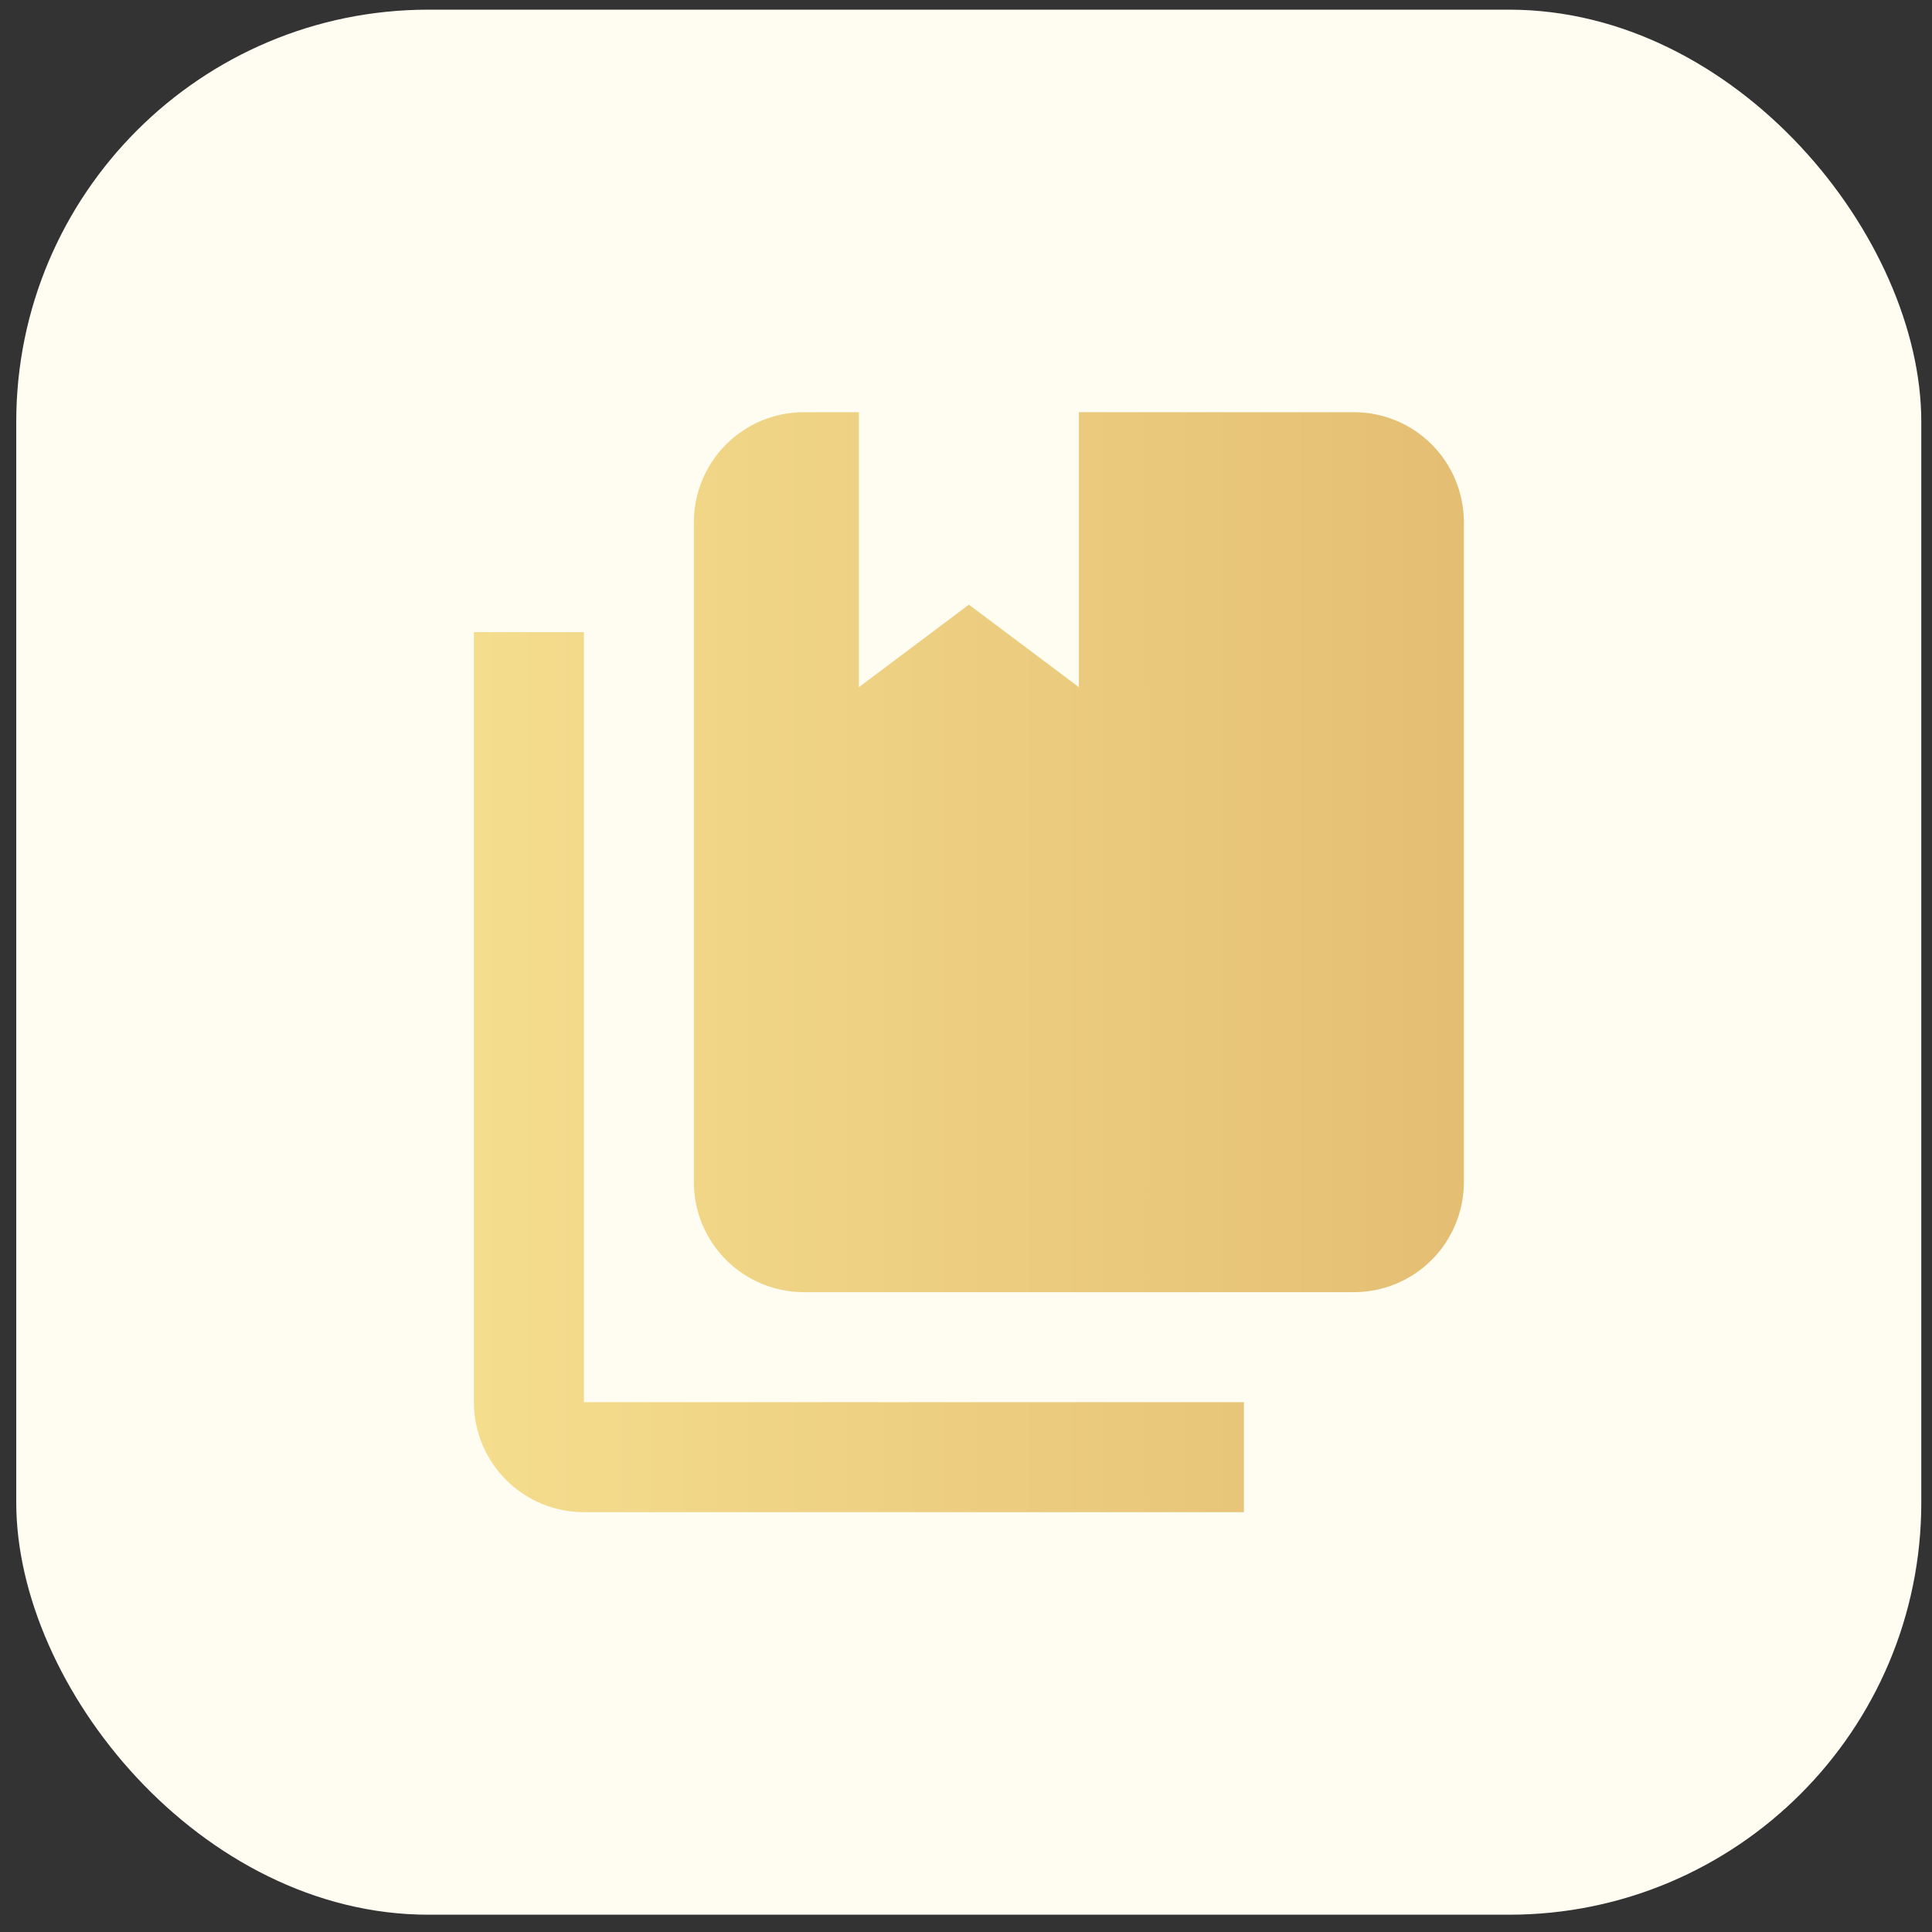
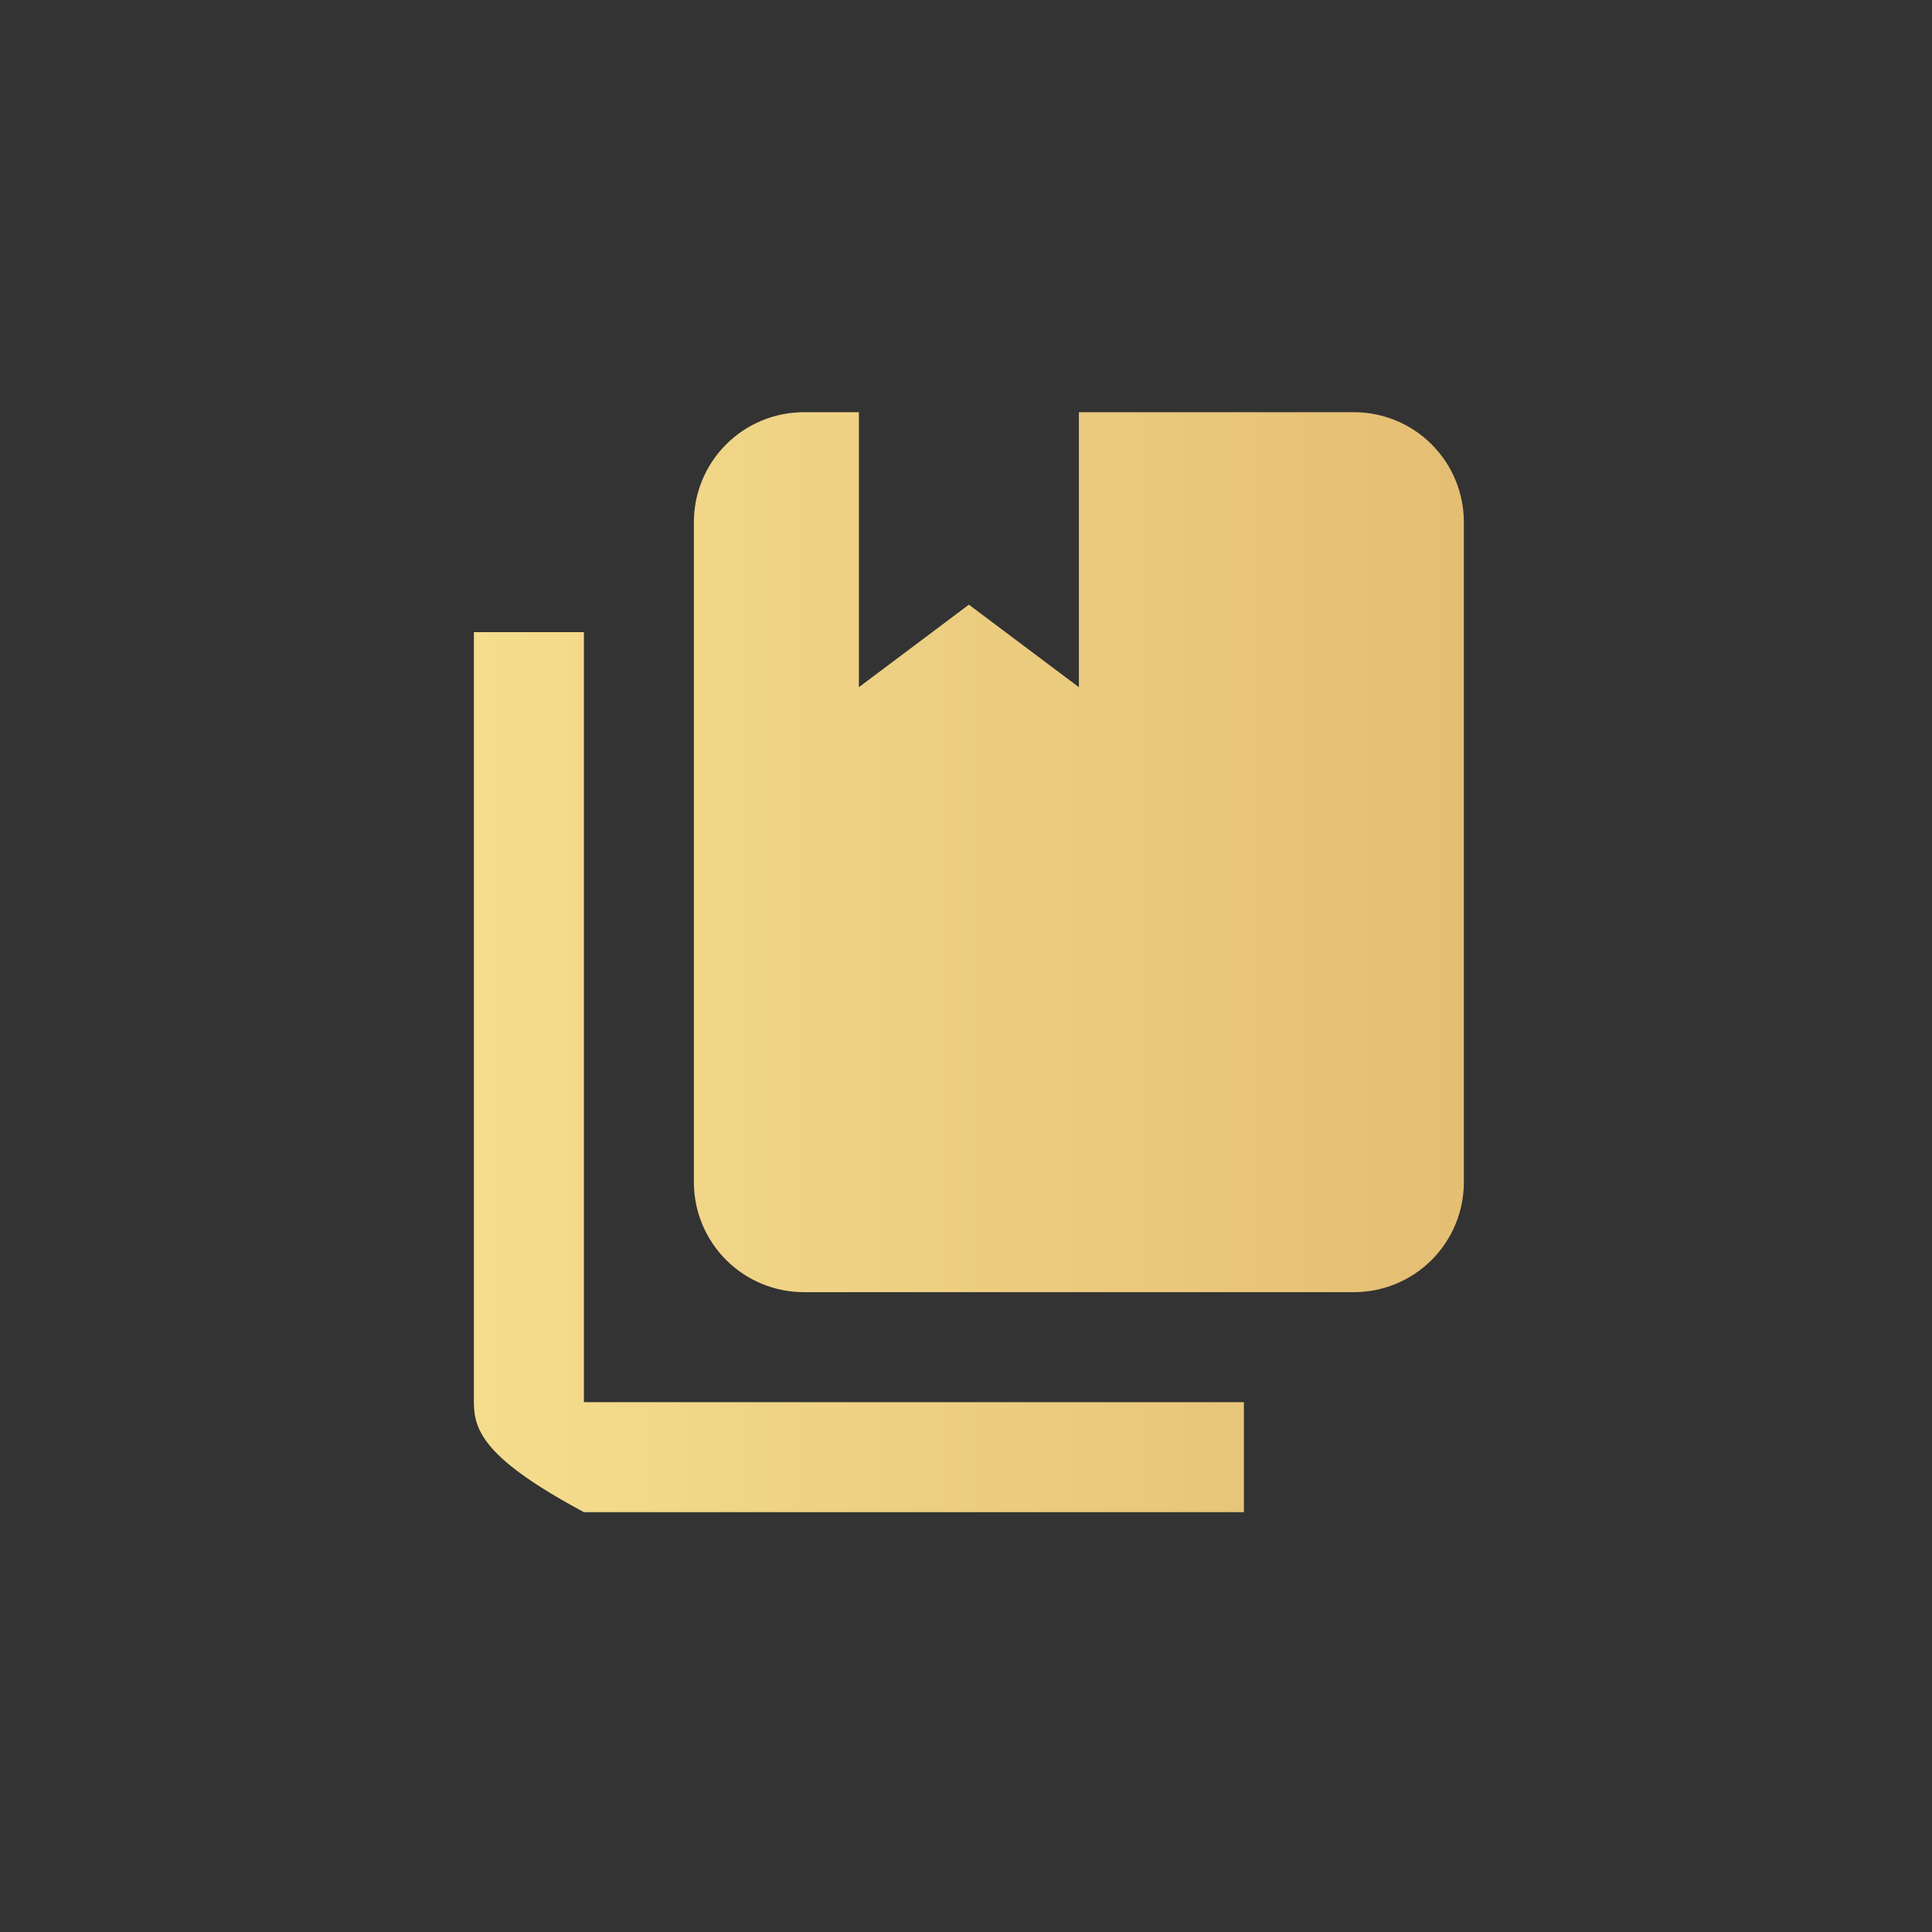
<svg xmlns="http://www.w3.org/2000/svg" width="39" height="39" viewBox="0 0 39 39" fill="none">
  <rect x="0" y="0" width="39" height="39" fill="#333333" stroke="none" />
-   <rect x="0.328" y="0.195" width="38.456" height="38.456" rx="8.321" fill="#FFFCF1" />
-   <path d="M27.33 26.084H16.228C15.639 26.084 15.074 25.85 14.658 25.434C14.241 25.017 14.007 24.453 14.007 23.864V10.541C14.007 9.952 14.241 9.387 14.658 8.971C15.074 8.554 15.639 8.321 16.228 8.321H17.338V13.872L19.558 12.206L21.779 13.872V8.321H27.33C27.919 8.321 28.484 8.554 28.9 8.971C29.316 9.387 29.55 9.952 29.55 10.541V23.864C29.55 24.453 29.316 25.017 28.9 25.434C28.484 25.85 27.919 26.084 27.33 26.084ZM25.11 28.305V30.525H11.787C11.198 30.525 10.633 30.291 10.217 29.875C9.8 29.458 9.566 28.893 9.566 28.305V12.761H11.787V28.305H25.11Z" fill="url(#paint0_linear_331_338)" />
+   <path d="M27.33 26.084H16.228C15.639 26.084 15.074 25.85 14.658 25.434C14.241 25.017 14.007 24.453 14.007 23.864V10.541C14.007 9.952 14.241 9.387 14.658 8.971C15.074 8.554 15.639 8.321 16.228 8.321H17.338V13.872L19.558 12.206L21.779 13.872V8.321H27.33C27.919 8.321 28.484 8.554 28.9 8.971C29.316 9.387 29.55 9.952 29.55 10.541V23.864C29.55 24.453 29.316 25.017 28.9 25.434C28.484 25.85 27.919 26.084 27.33 26.084ZM25.11 28.305V30.525H11.787C9.8 29.458 9.566 28.893 9.566 28.305V12.761H11.787V28.305H25.11Z" fill="url(#paint0_linear_331_338)" />
  <defs>
    <linearGradient id="paint0_linear_331_338" x1="9.566" y1="19.423" x2="33.093" y2="19.423" gradientUnits="userSpaceOnUse">
      <stop stop-color="#F5DD8E" />
      <stop offset="1" stop-color="#E1B96E" />
    </linearGradient>
  </defs>
</svg>